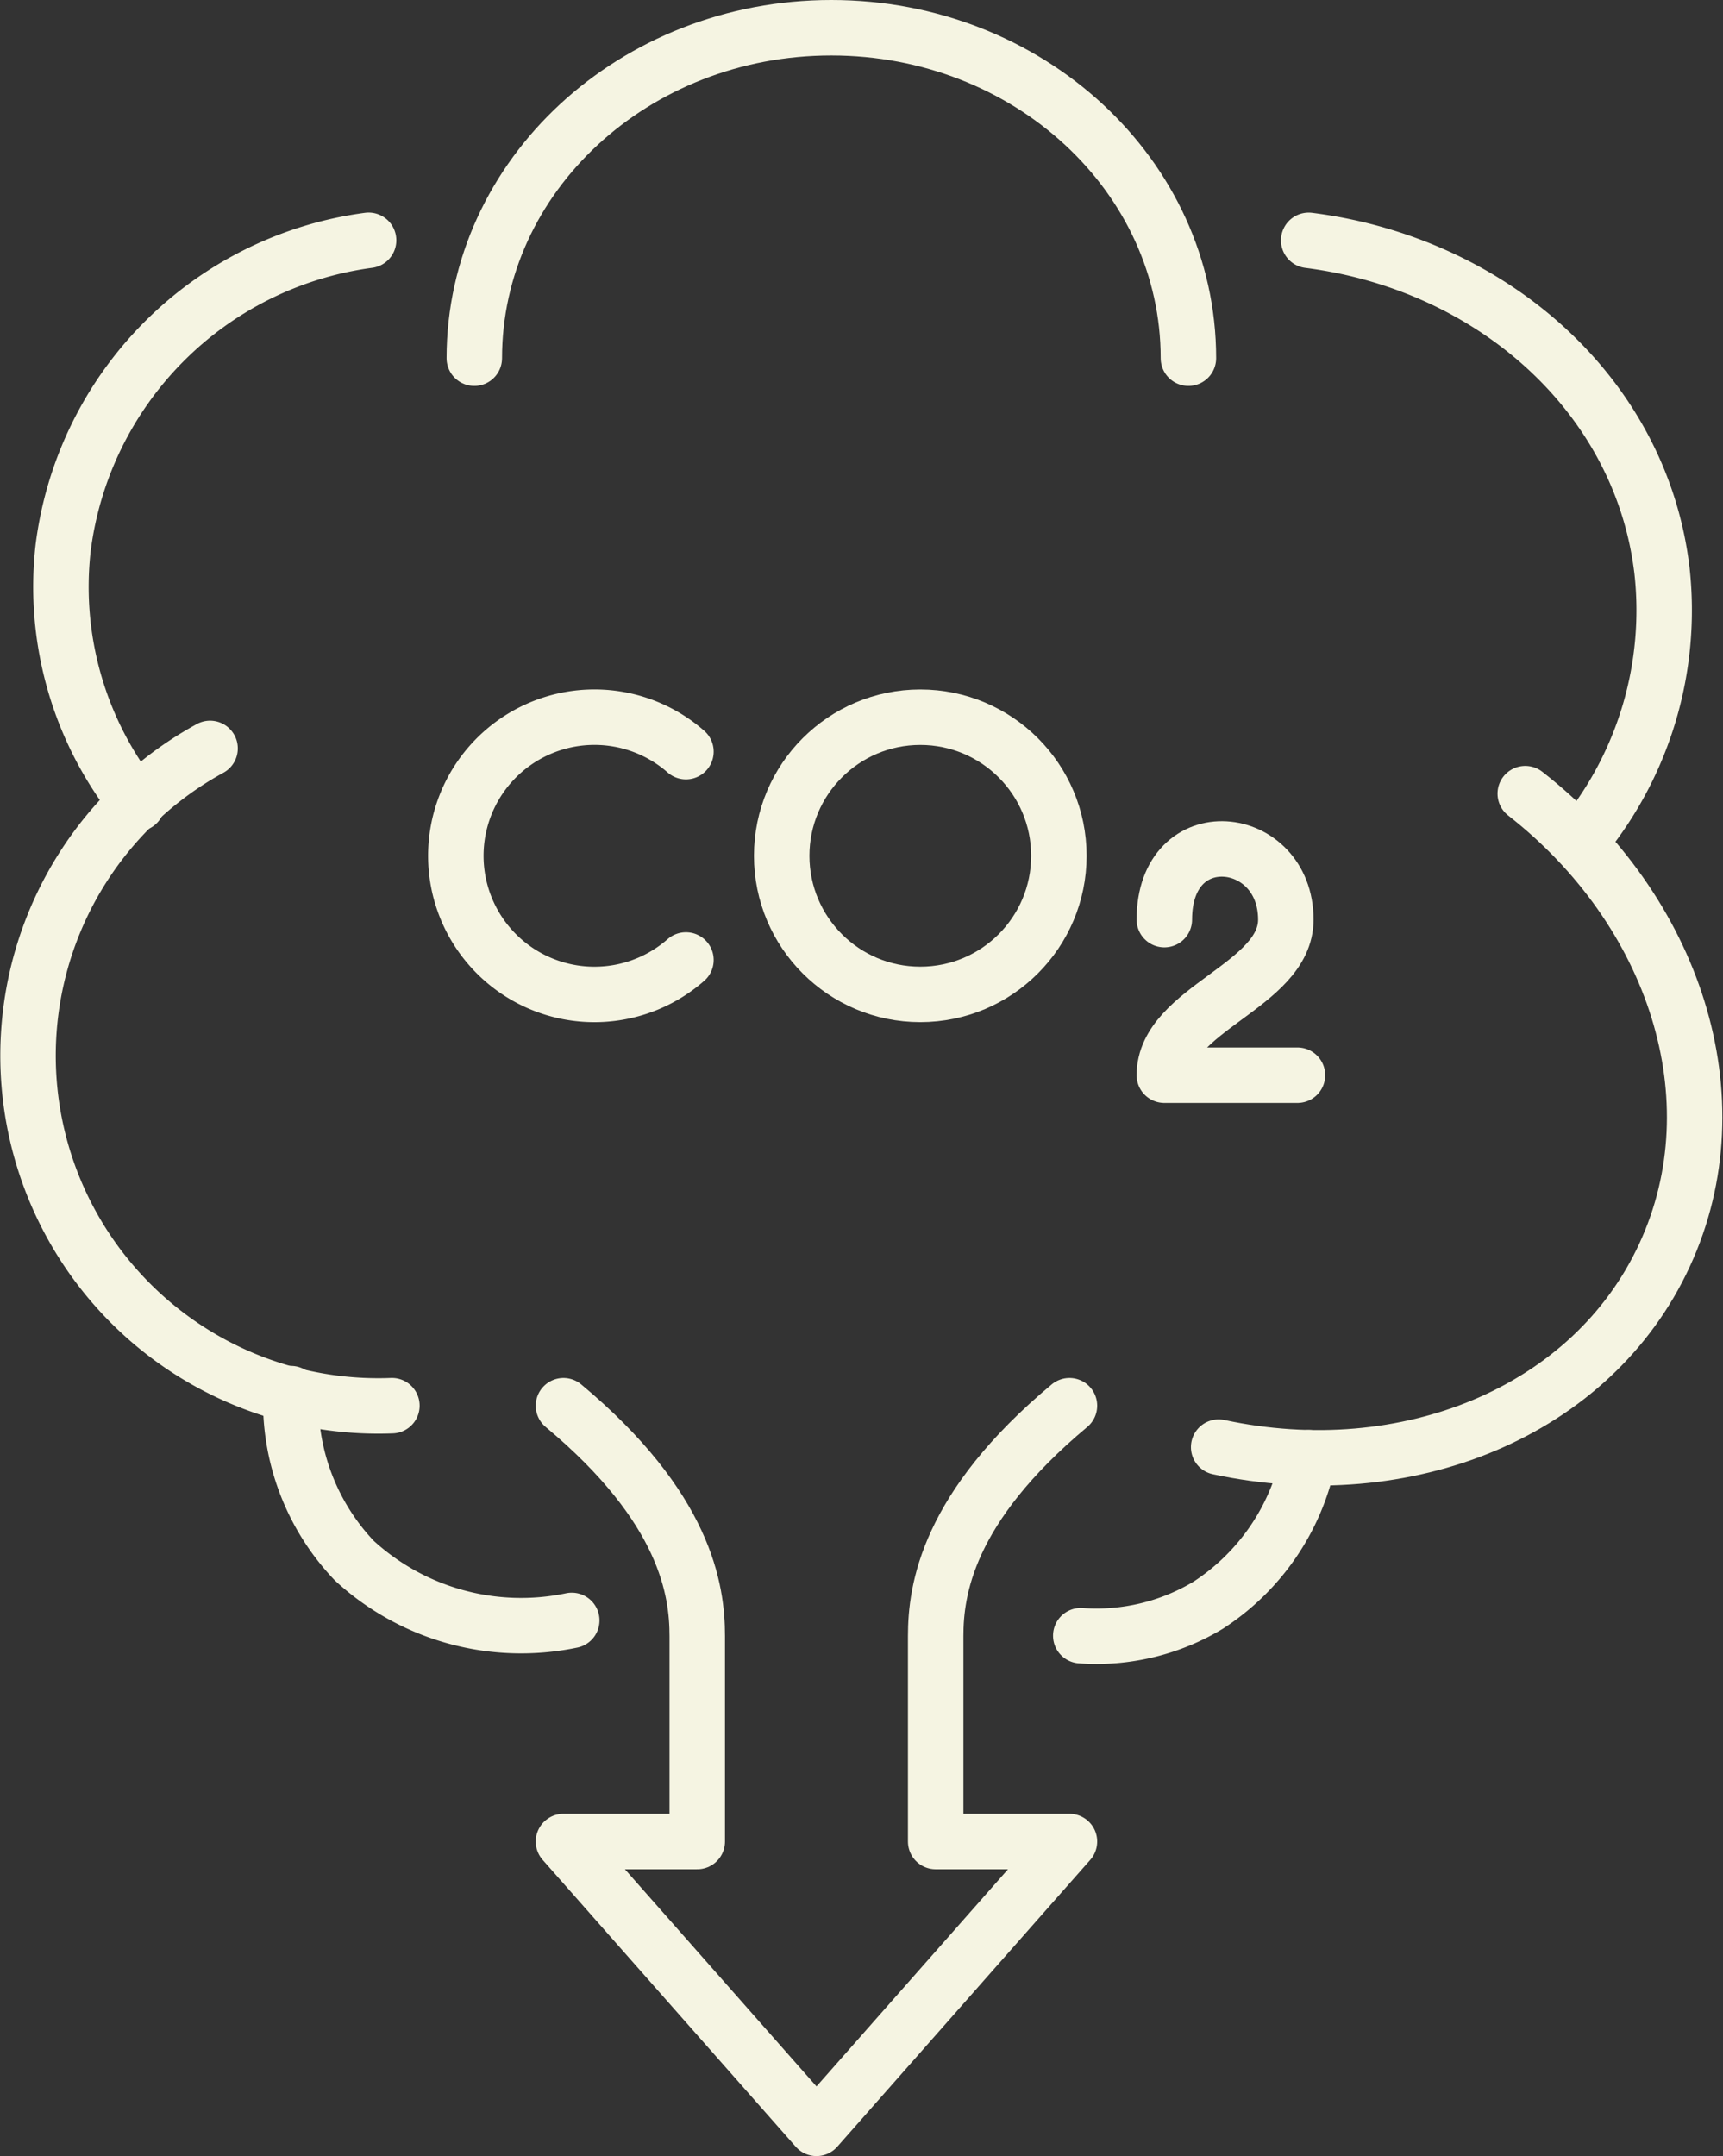
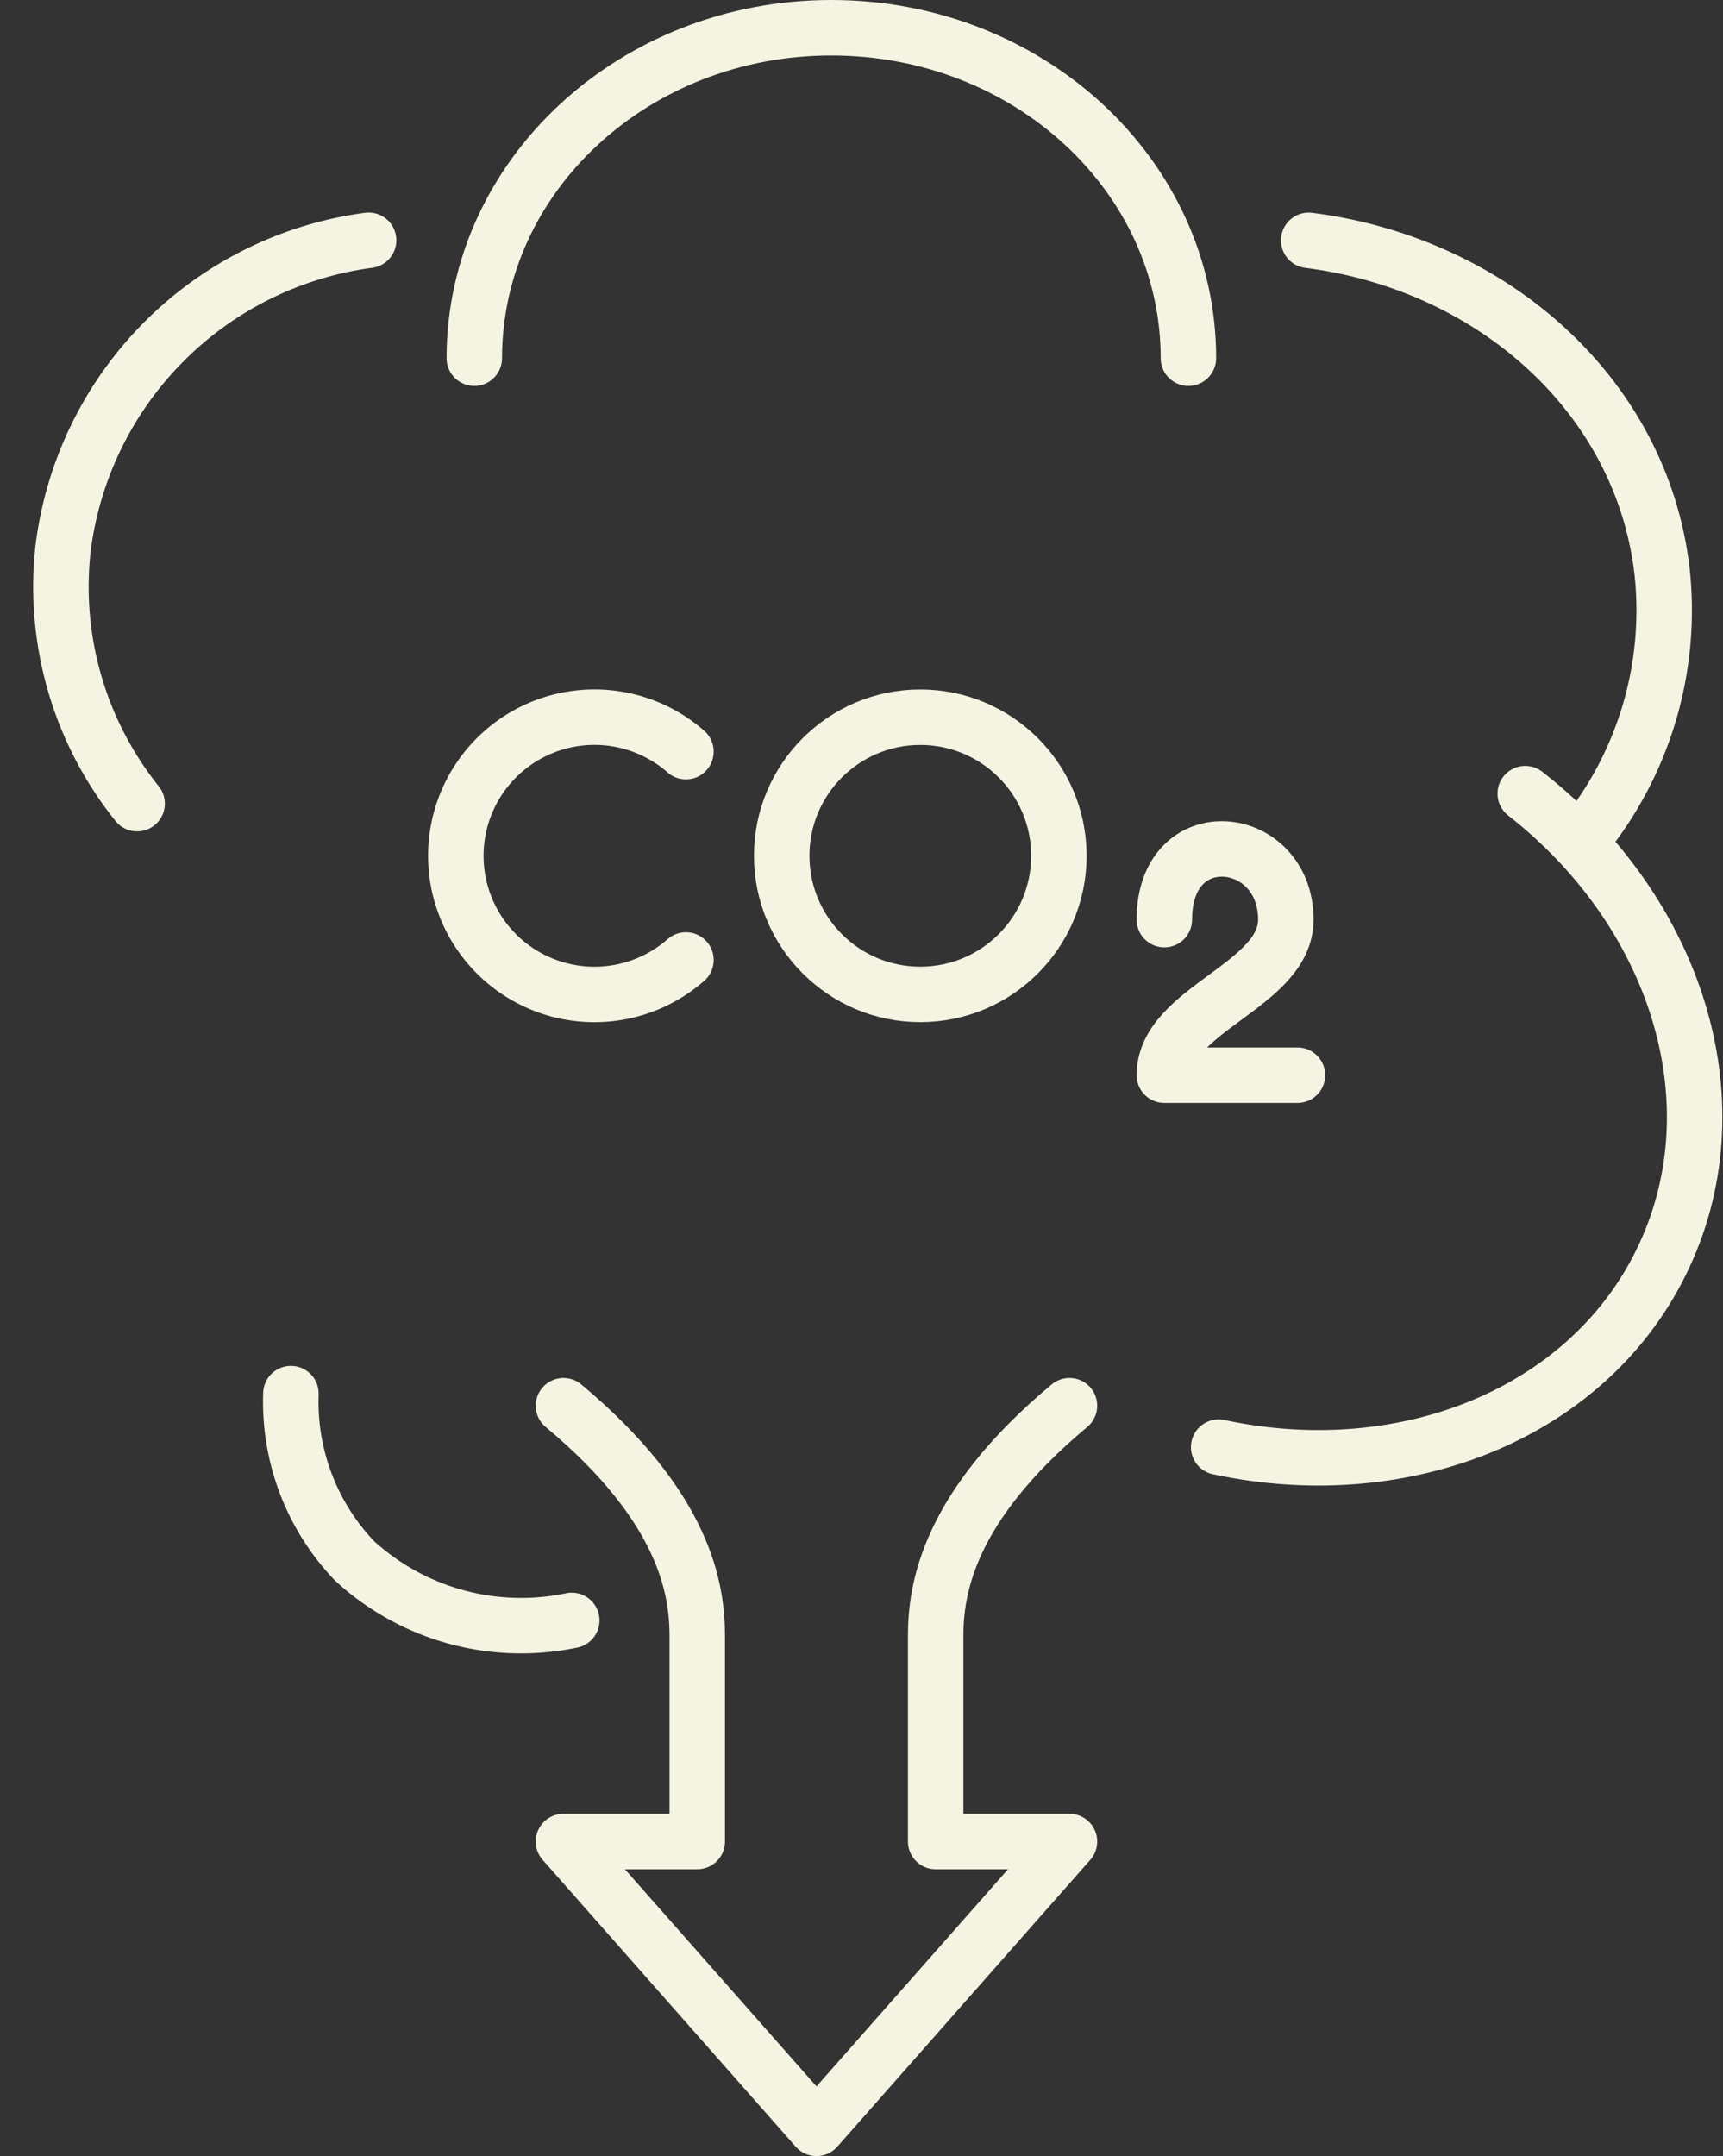
<svg xmlns="http://www.w3.org/2000/svg" width="46.596" height="58.304" viewBox="0 0 46.596 58.304">
  <rect x="0" y="0" width="46.596" height="58.304" fill="#333333" stroke="none" />
  <g id="Group_117" data-name="Group 117" transform="translate(-377.588 -236.053)">
    <path id="Path_105" data-name="Path 105" d="M384.19,245.739c0-4.934,4.322-8.936,9.655-8.936s9.657,4,9.657,8.936" transform="translate(6.225 0)" fill="none" stroke="#f5f4e2" stroke-linecap="round" stroke-linejoin="round" stroke-width="1.5" />
    <g id="Group_114" data-name="Group 114" transform="translate(378.351 242.551)">
-       <path id="Path_106" data-name="Path 106" d="M388.186,264.008a9.472,9.472,0,0,1-4.917-17.773" transform="translate(-378.351 -232.495)" fill="none" stroke="#f5f4e2" stroke-linecap="round" stroke-linejoin="round" stroke-width="1.5" />
      <path id="Path_107" data-name="Path 107" d="M380.84,254.818a9.369,9.369,0,0,1-2-6.921,9.606,9.606,0,0,1,8.26-8.312" transform="translate(-377.895 -239.585)" fill="none" stroke="#f5f4e2" stroke-linecap="round" stroke-linejoin="round" stroke-width="1.5" />
      <path id="Path_108" data-name="Path 108" d="M389.384,260.812a6.668,6.668,0,0,1-5.88-1.616,6.228,6.228,0,0,1-1.715-4.517" transform="translate(-374.685 -223.492)" fill="none" stroke="#f5f4e2" stroke-linecap="round" stroke-linejoin="round" stroke-width="1.5" />
    </g>
    <g id="Group_115" data-name="Group 115" transform="translate(406.816 242.551)">
      <path id="Path_109" data-name="Path 109" d="M393.933,264.5c5.06,1.085,10.1-.938,12.062-5.2,1.948-4.227.264-9.318-3.771-12.471" transform="translate(-390.204 -231.866)" fill="none" stroke="#f5f4e2" stroke-linecap="round" stroke-linejoin="round" stroke-width="1.5" />
      <path id="Path_110" data-name="Path 110" d="M402.568,255.709a9.756,9.756,0,0,0,2.1-7.171c-.55-4.74-4.572-8.318-9.556-8.952" transform="translate(-388.948 -239.585)" fill="none" stroke="#f5f4e2" stroke-linecap="round" stroke-linejoin="round" stroke-width="1.5" />
-       <path id="Path_111" data-name="Path 111" d="M392.128,260.332a5.853,5.853,0,0,0,3.442-.822,6.237,6.237,0,0,0,2.721-3.992" transform="translate(-392.128 -222.599)" fill="none" stroke="#f5f4e2" stroke-linecap="round" stroke-linejoin="round" stroke-width="1.5" />
    </g>
    <path id="Path_112" data-name="Path 112" d="M399.041,254.838c-3.312,2.764-3.618,4.99-3.618,6.231v5.554h3.618l-6.841,7.756-6.843-7.756h3.618v-5.554c0-1.242-.306-3.467-3.618-6.231" transform="translate(7.469 19.227)" fill="none" stroke="#f5f4e2" stroke-linecap="round" stroke-linejoin="round" stroke-width="1.5" />
    <circle id="Ellipse_49" data-name="Ellipse 49" cx="3.748" cy="3.748" r="3.748" transform="translate(398.728 255.447)" fill="none" stroke="#f5f4e2" stroke-linecap="round" stroke-linejoin="round" stroke-width="1.5" />
    <g id="Group_116" data-name="Group 116" transform="translate(389.94 255.448)">
      <path id="Path_113" data-name="Path 113" d="M390.158,246.757a3.749,3.749,0,1,0,0,5.634" transform="translate(-383.96 -245.827)" fill="none" stroke="#f5f4e2" stroke-linecap="round" stroke-linejoin="round" stroke-width="1.5" />
    </g>
    <path id="Path_114" data-name="Path 114" d="M393.222,249.463c0-2.733,3.285-2.359,3.285,0,0,1.789-3.285,2.417-3.285,4.207h3.6" transform="translate(15.854 11.458)" fill="none" stroke="#f5f4e2" stroke-linecap="round" stroke-linejoin="round" stroke-width="1.5" />
  </g>
</svg>